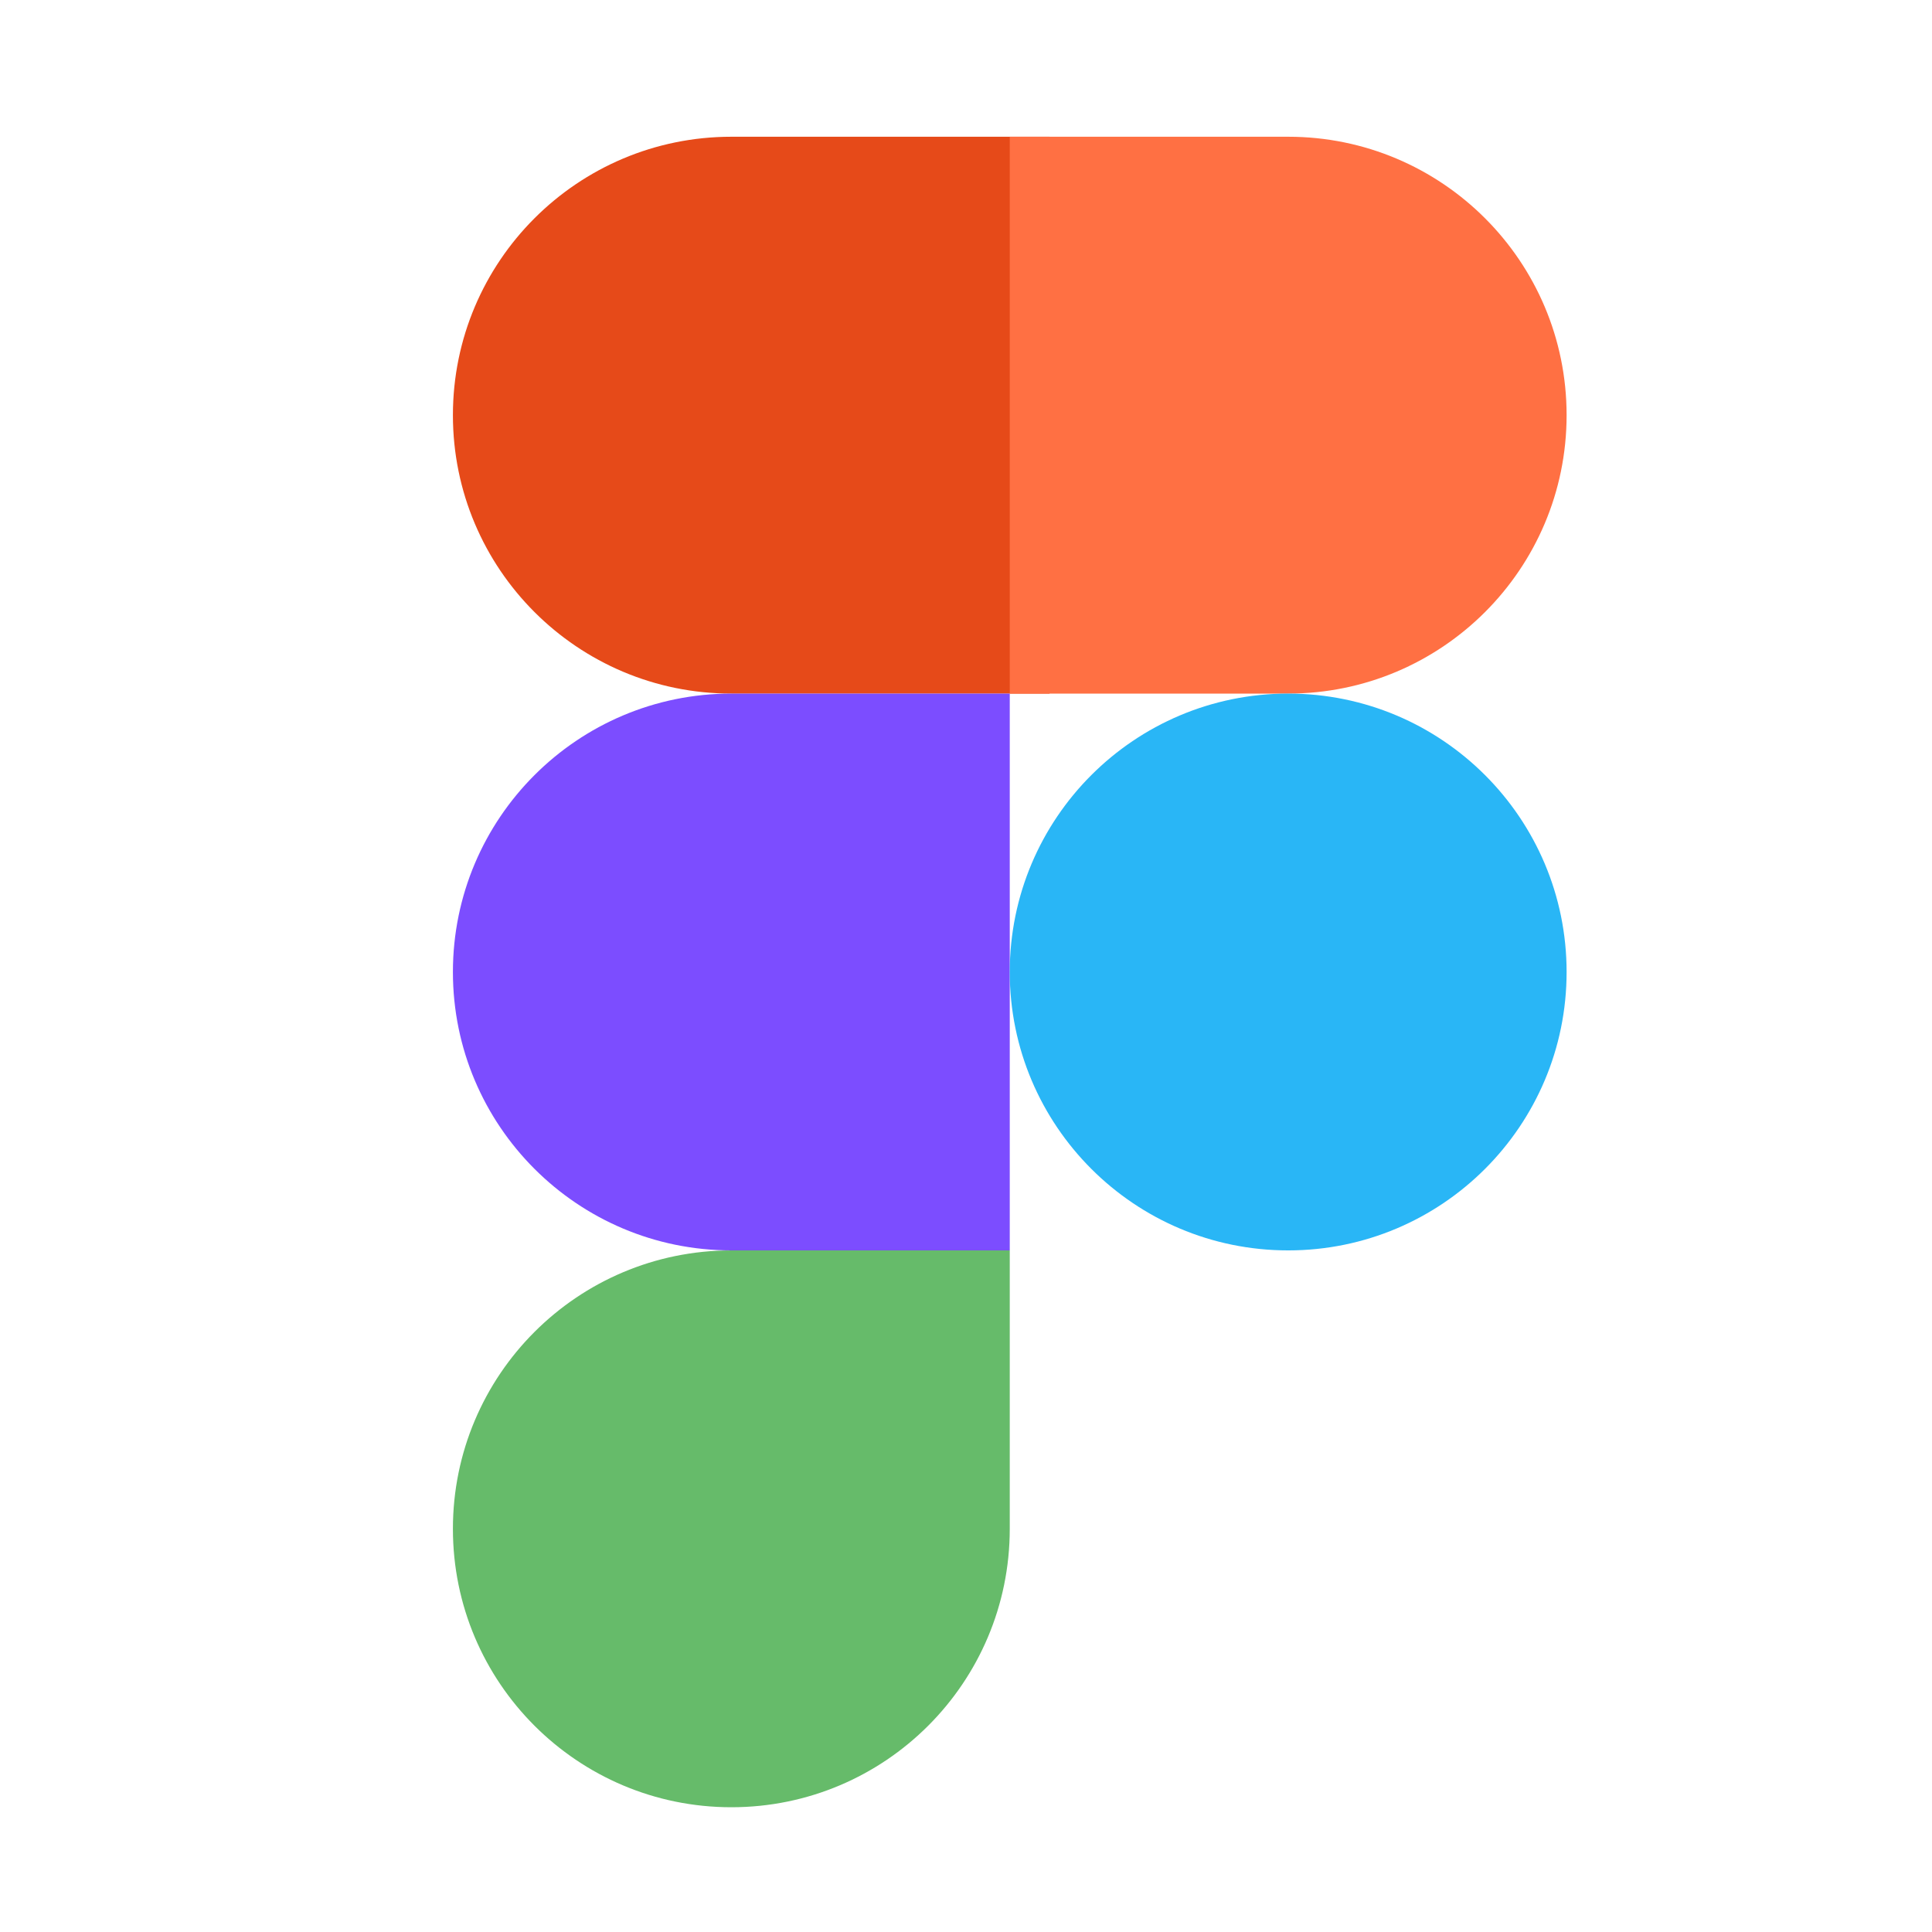
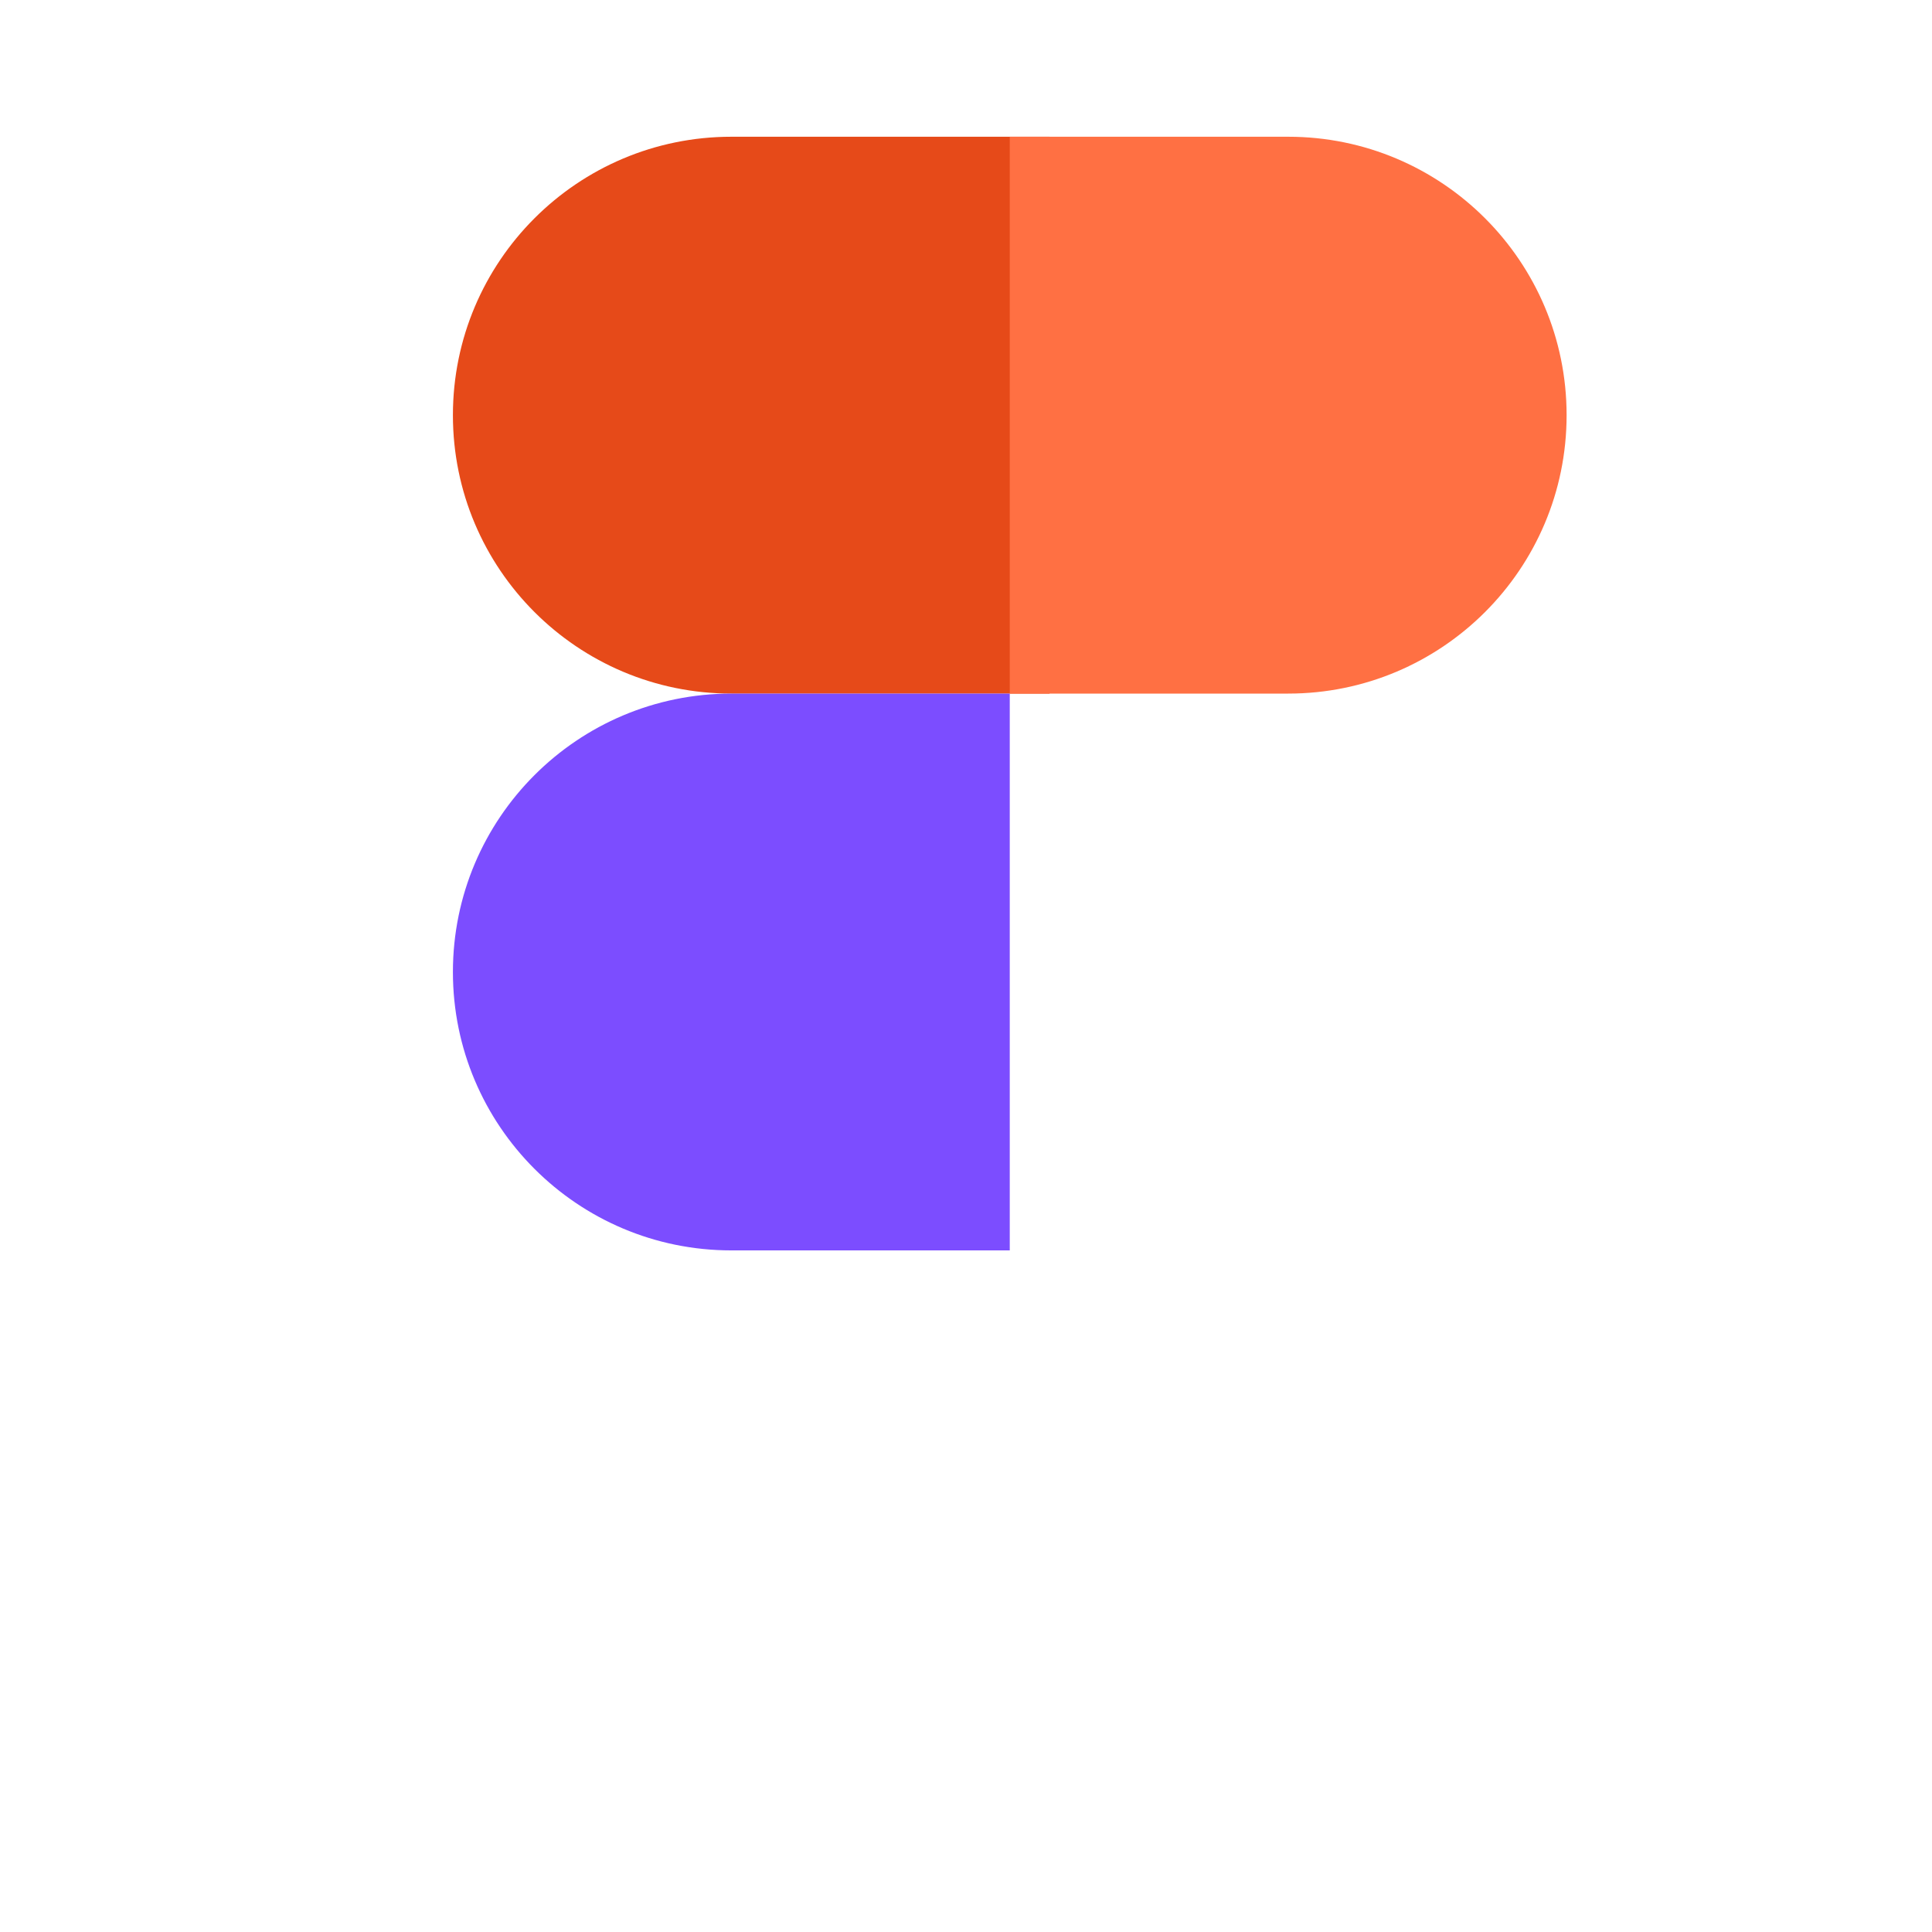
<svg xmlns="http://www.w3.org/2000/svg" width="54" height="54" viewBox="0 0 54 54" fill="none">
  <path d="M29.335 19.386H20.442C16.144 19.386 12.659 15.902 12.659 11.604C12.659 7.306 16.144 3.822 20.442 3.822H29.335V19.386Z" fill="#E64A19" />
  <path d="M28.223 34.949H20.442C16.144 34.949 12.659 31.465 12.659 27.168C12.659 22.87 16.144 19.386 20.442 19.386H28.223V34.949Z" fill="#7C4DFF" />
-   <path d="M20.442 50.513C16.144 50.513 12.659 47.029 12.659 42.731C12.659 38.434 16.144 34.949 20.442 34.949H28.223V42.731C28.223 47.029 24.739 50.513 20.442 50.513Z" fill="#66BB6A" />
  <path d="M36.005 19.386H28.223V3.822H36.005C40.303 3.822 43.787 7.306 43.787 11.604C43.787 15.902 40.303 19.386 36.005 19.386Z" fill="#FF7043" />
-   <path d="M36.005 34.949C40.303 34.949 43.787 31.465 43.787 27.168C43.787 22.87 40.303 19.386 36.005 19.386C31.707 19.386 28.223 22.87 28.223 27.168C28.223 31.465 31.707 34.949 36.005 34.949Z" fill="#29B6F6" />
</svg>